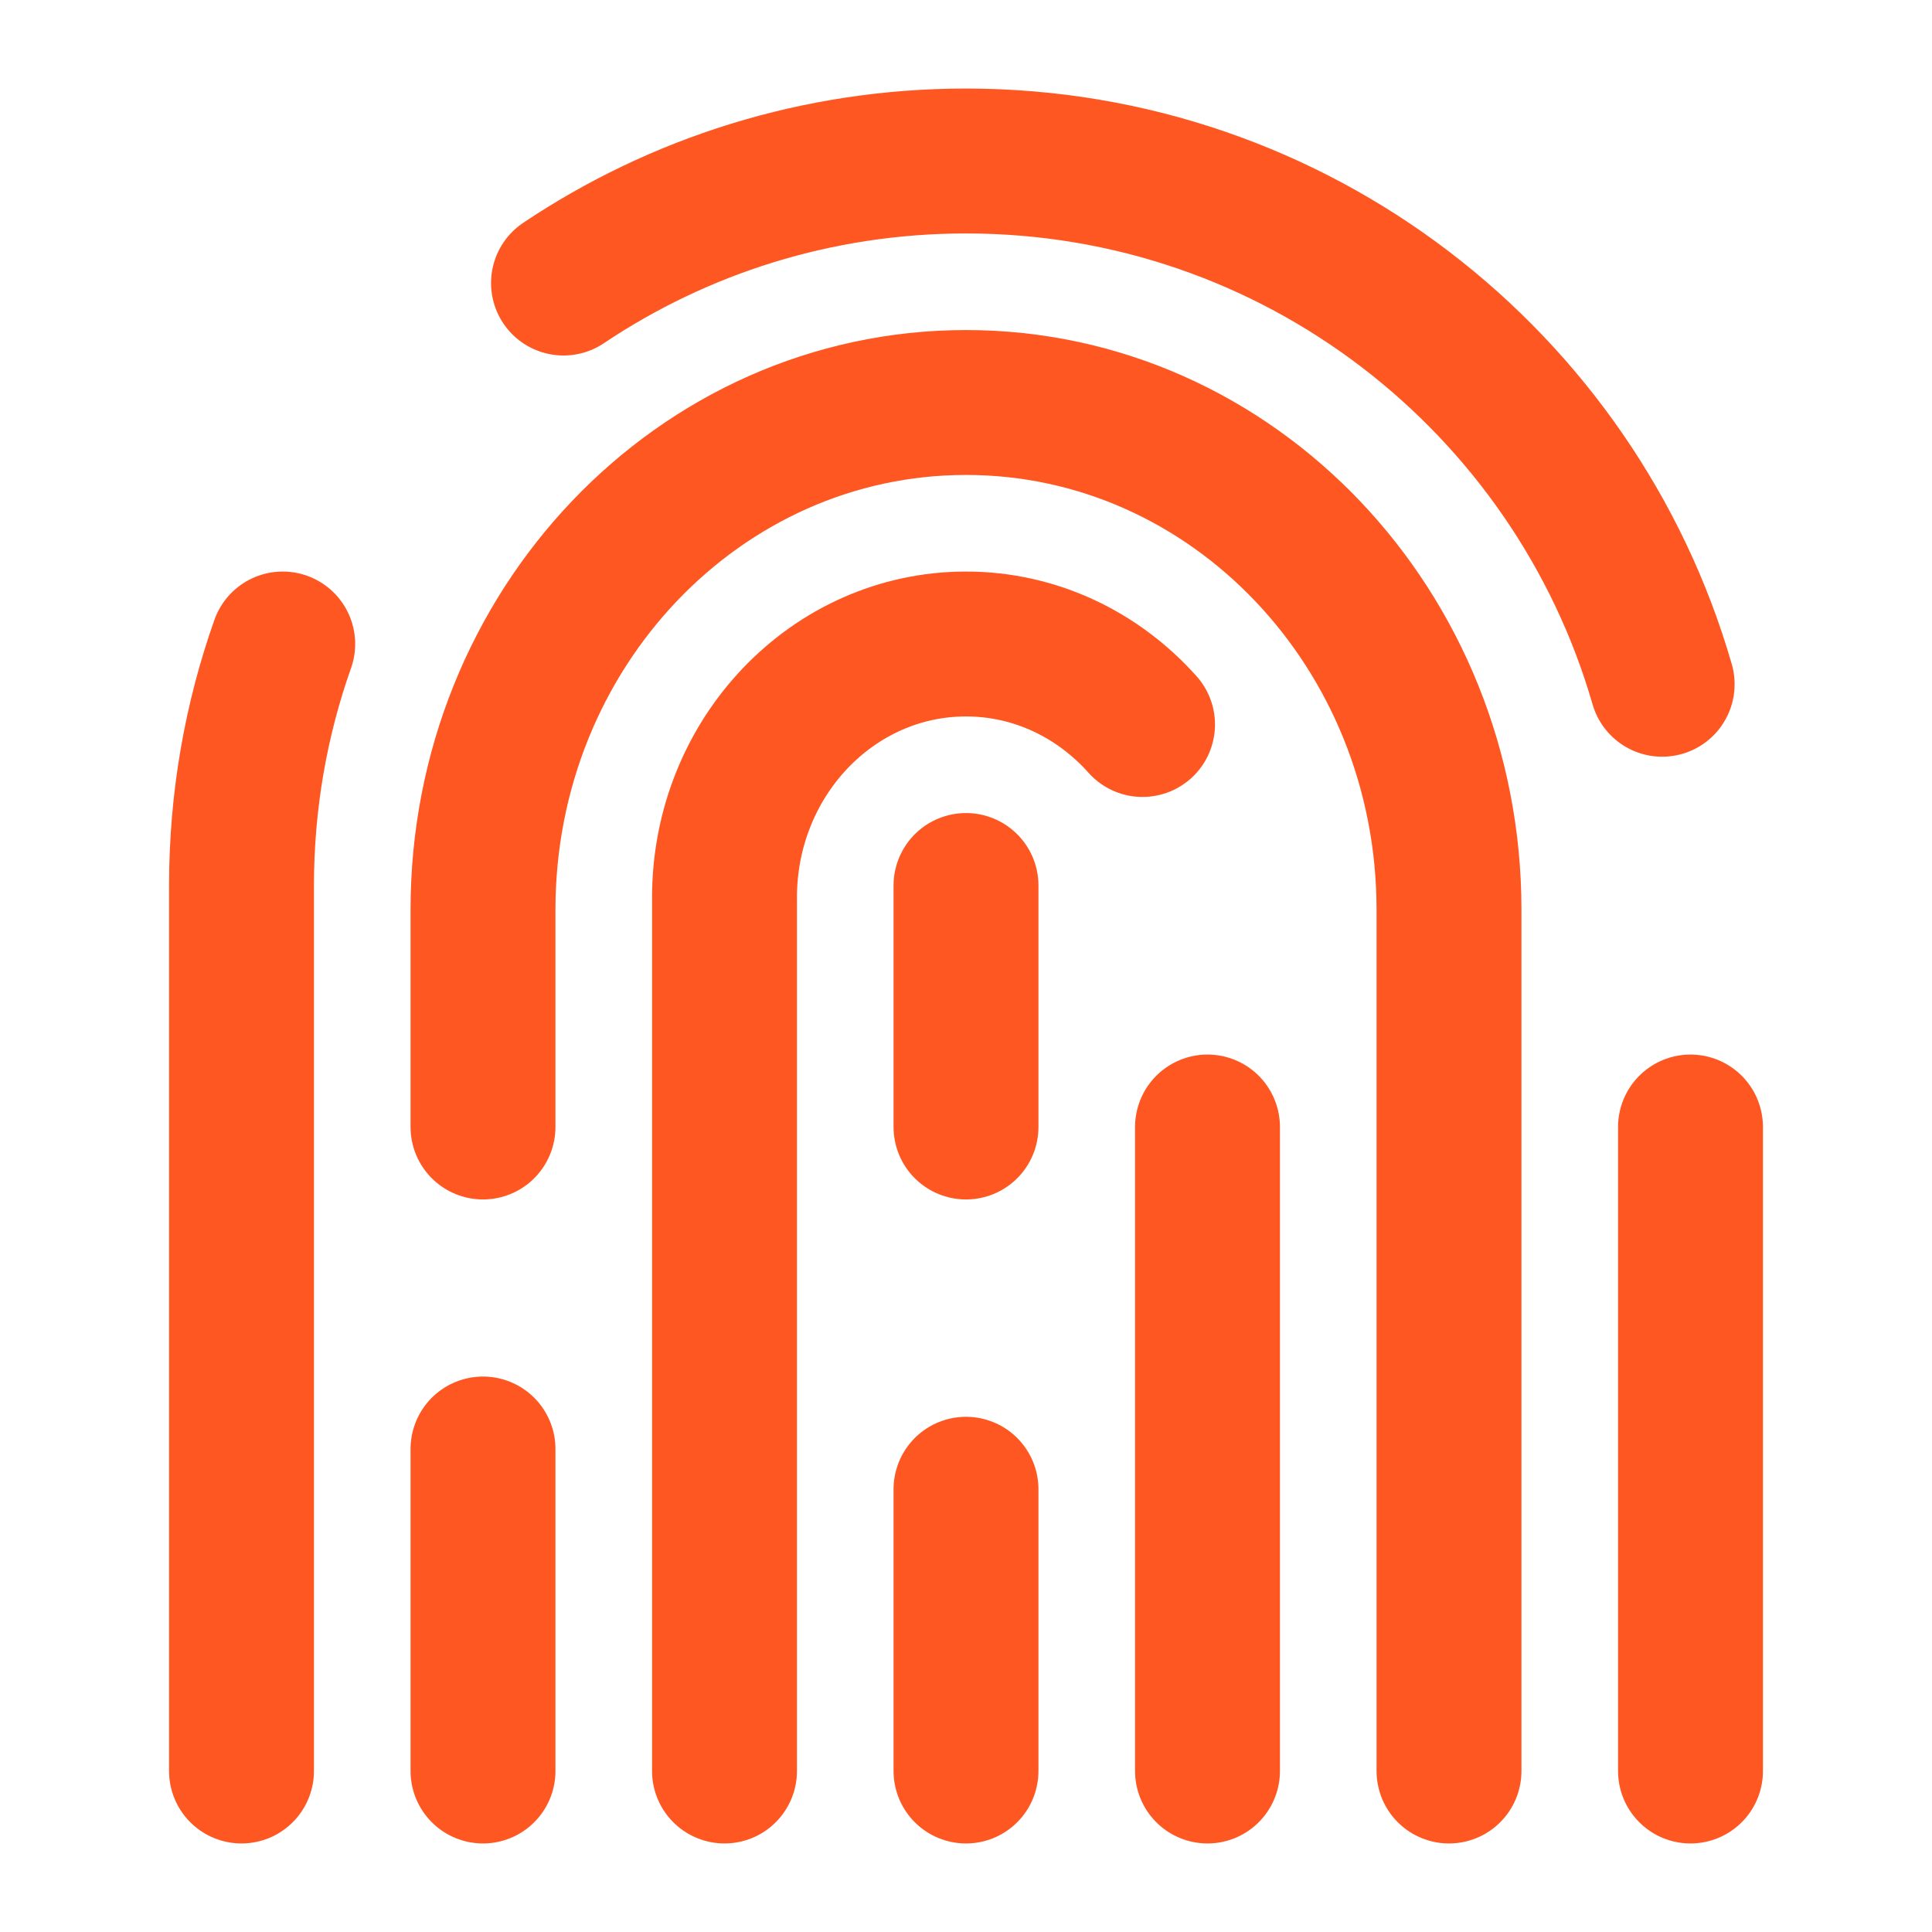
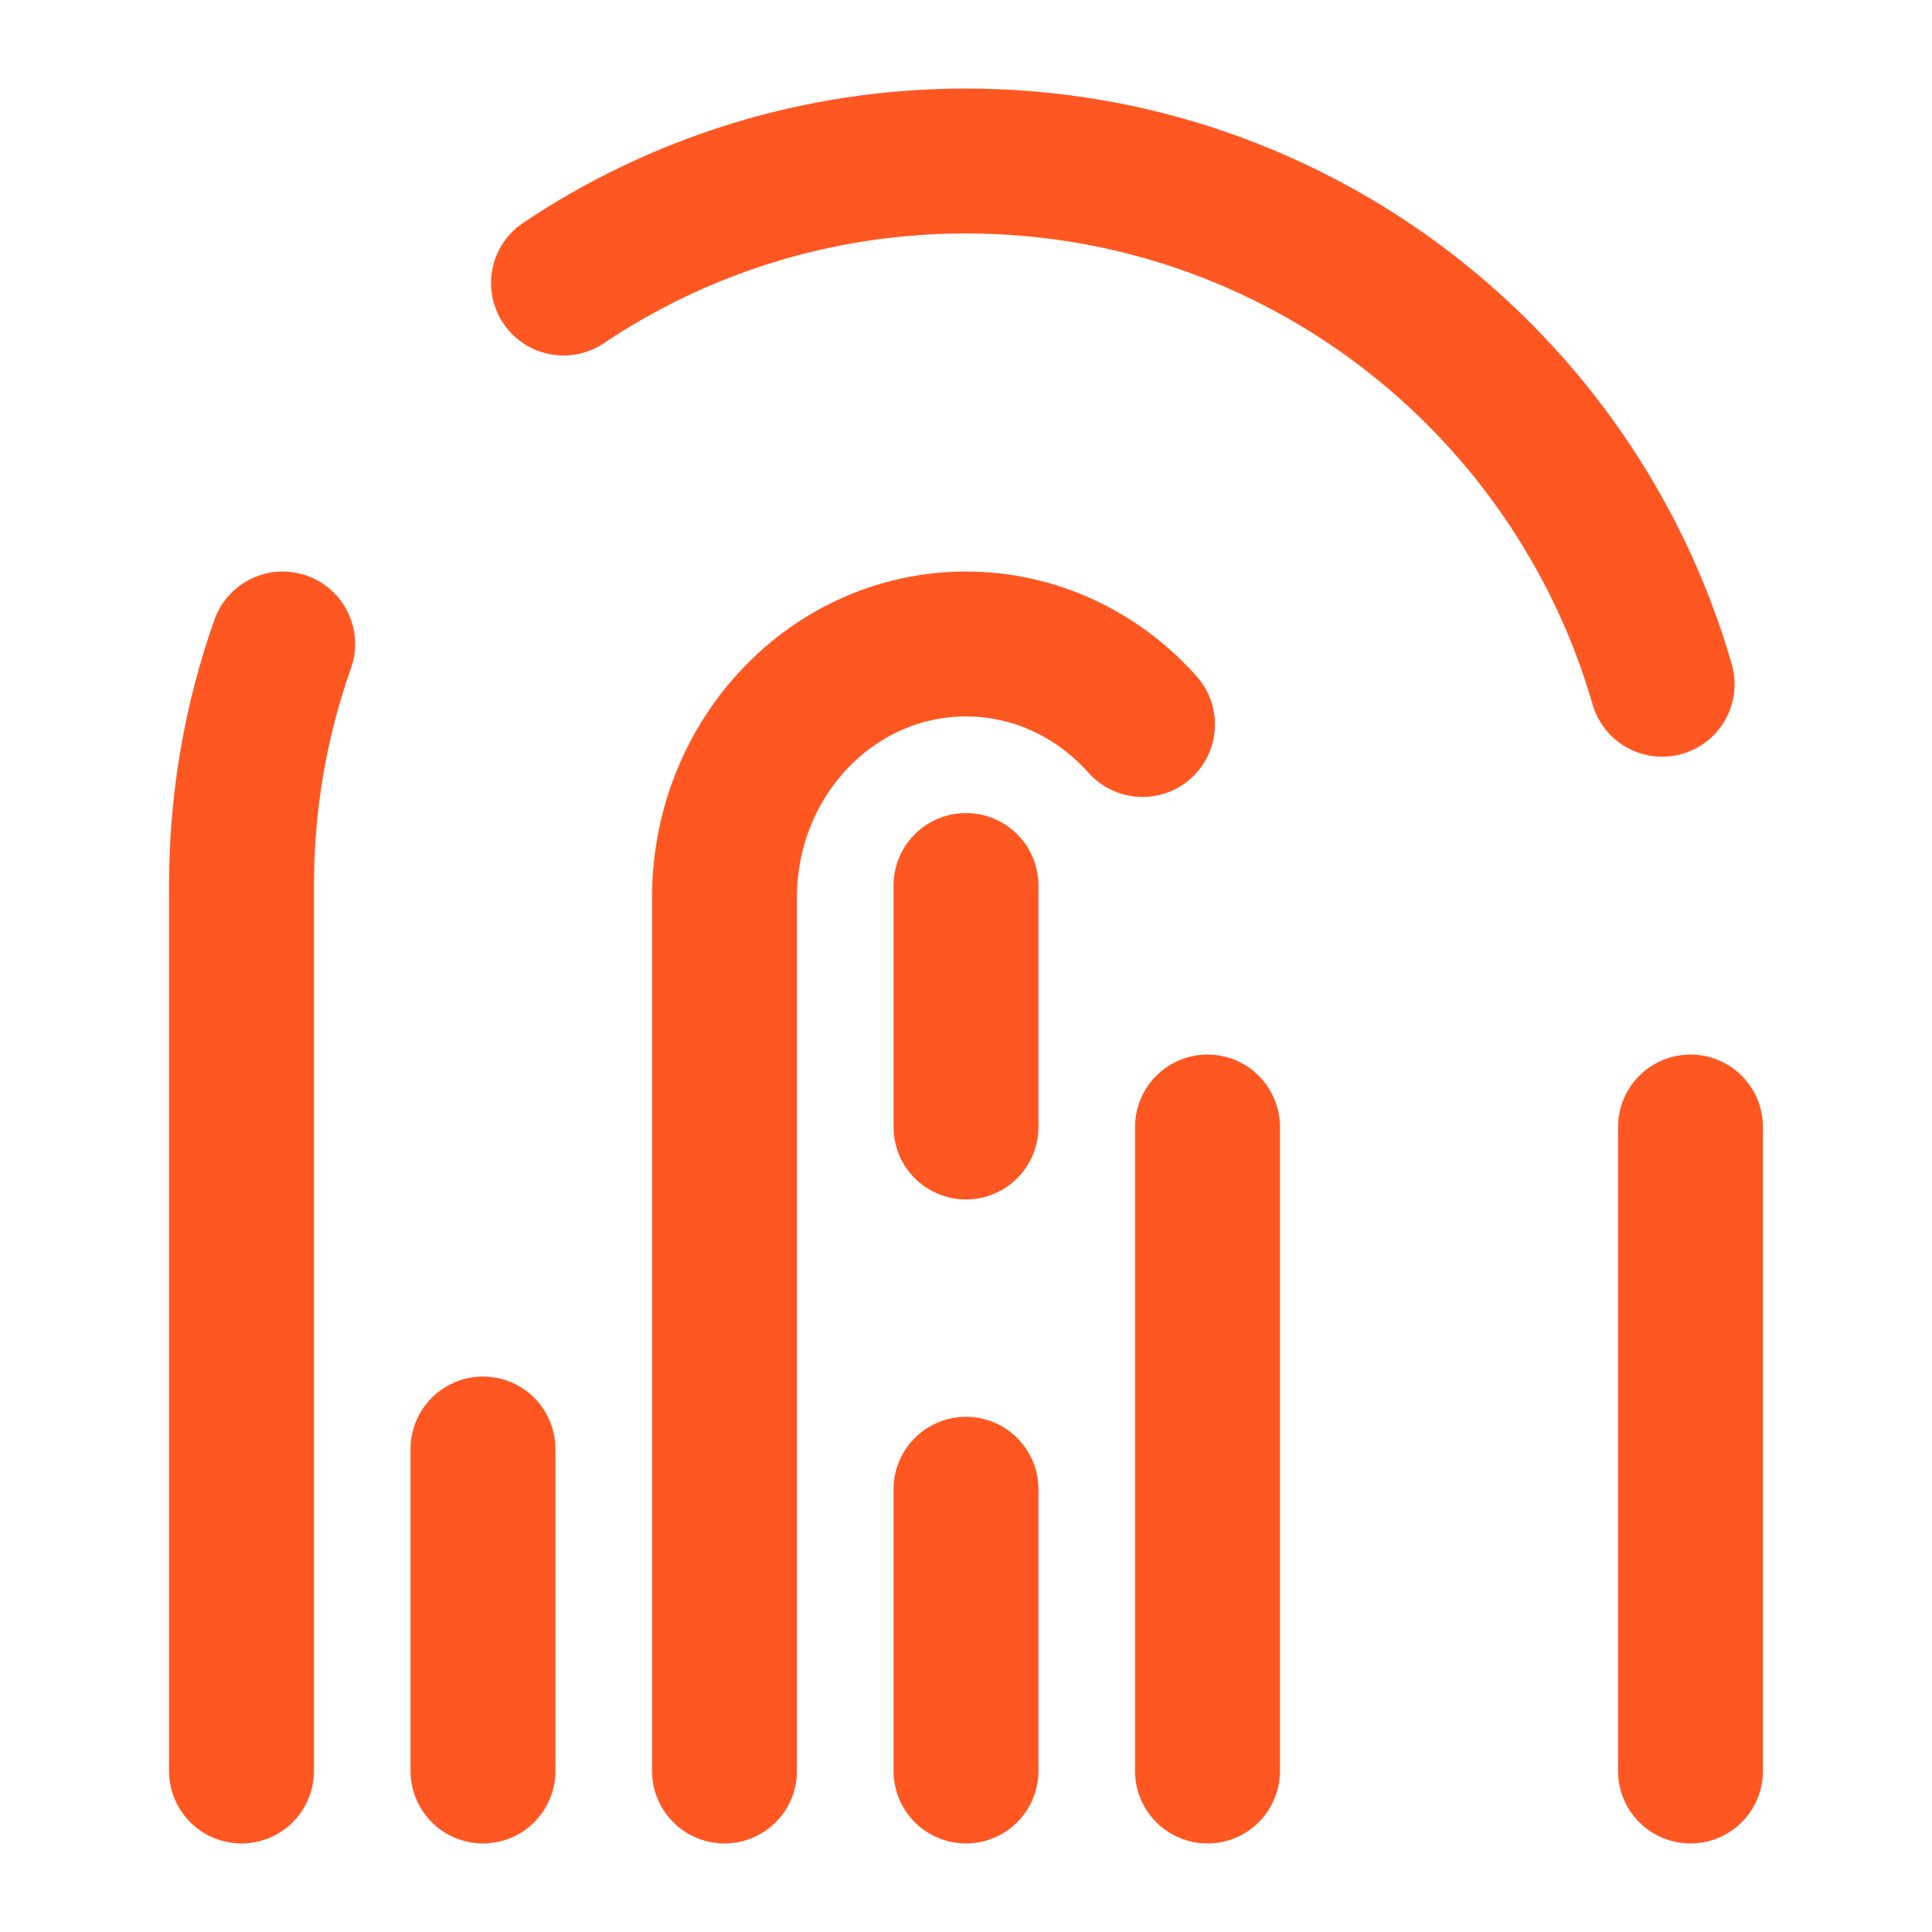
<svg xmlns="http://www.w3.org/2000/svg" width="48px" height="48px" stroke-width="1.8" viewBox="0 0 24 24" fill="none" color="#ff5722">
  <path d="M7 3.516C8.43 2.558 10.15 2 12 2C16.103 2 19.565 4.746 20.648 8.5" stroke="#ff5722" stroke-width="1.8" stroke-linecap="round" stroke-linejoin="round" />
  <path d="M21 22V14" stroke="#ff5722" stroke-width="1.8" stroke-linecap="round" stroke-linejoin="round" />
  <path d="M3 22V11C3 9.948 3.18 8.938 3.512 8" stroke="#ff5722" stroke-width="1.8" stroke-linecap="round" stroke-linejoin="round" />
-   <path d="M18 22V11.3C18 7.821 15.314 5 12 5C8.686 5 6 7.821 6 11.3V14" stroke="#ff5722" stroke-width="1.8" stroke-linecap="round" stroke-linejoin="round" />
  <path d="M6 22V18" stroke="#ff5722" stroke-width="1.8" stroke-linecap="round" stroke-linejoin="round" />
  <path d="M9 22V11.15C9 9.41 10.343 8 12 8C12.865 8 13.645 8.385 14.193 9" stroke="#ff5722" stroke-width="1.8" stroke-linecap="round" stroke-linejoin="round" />
  <path d="M15 22V14" stroke="#ff5722" stroke-width="1.8" stroke-linecap="round" stroke-linejoin="round" />
  <path d="M12 22V18.5" stroke="#ff5722" stroke-width="1.8" stroke-linecap="round" stroke-linejoin="round" />
  <path d="M12 11V14" stroke="#ff5722" stroke-width="1.8" stroke-linecap="round" stroke-linejoin="round" />
</svg>